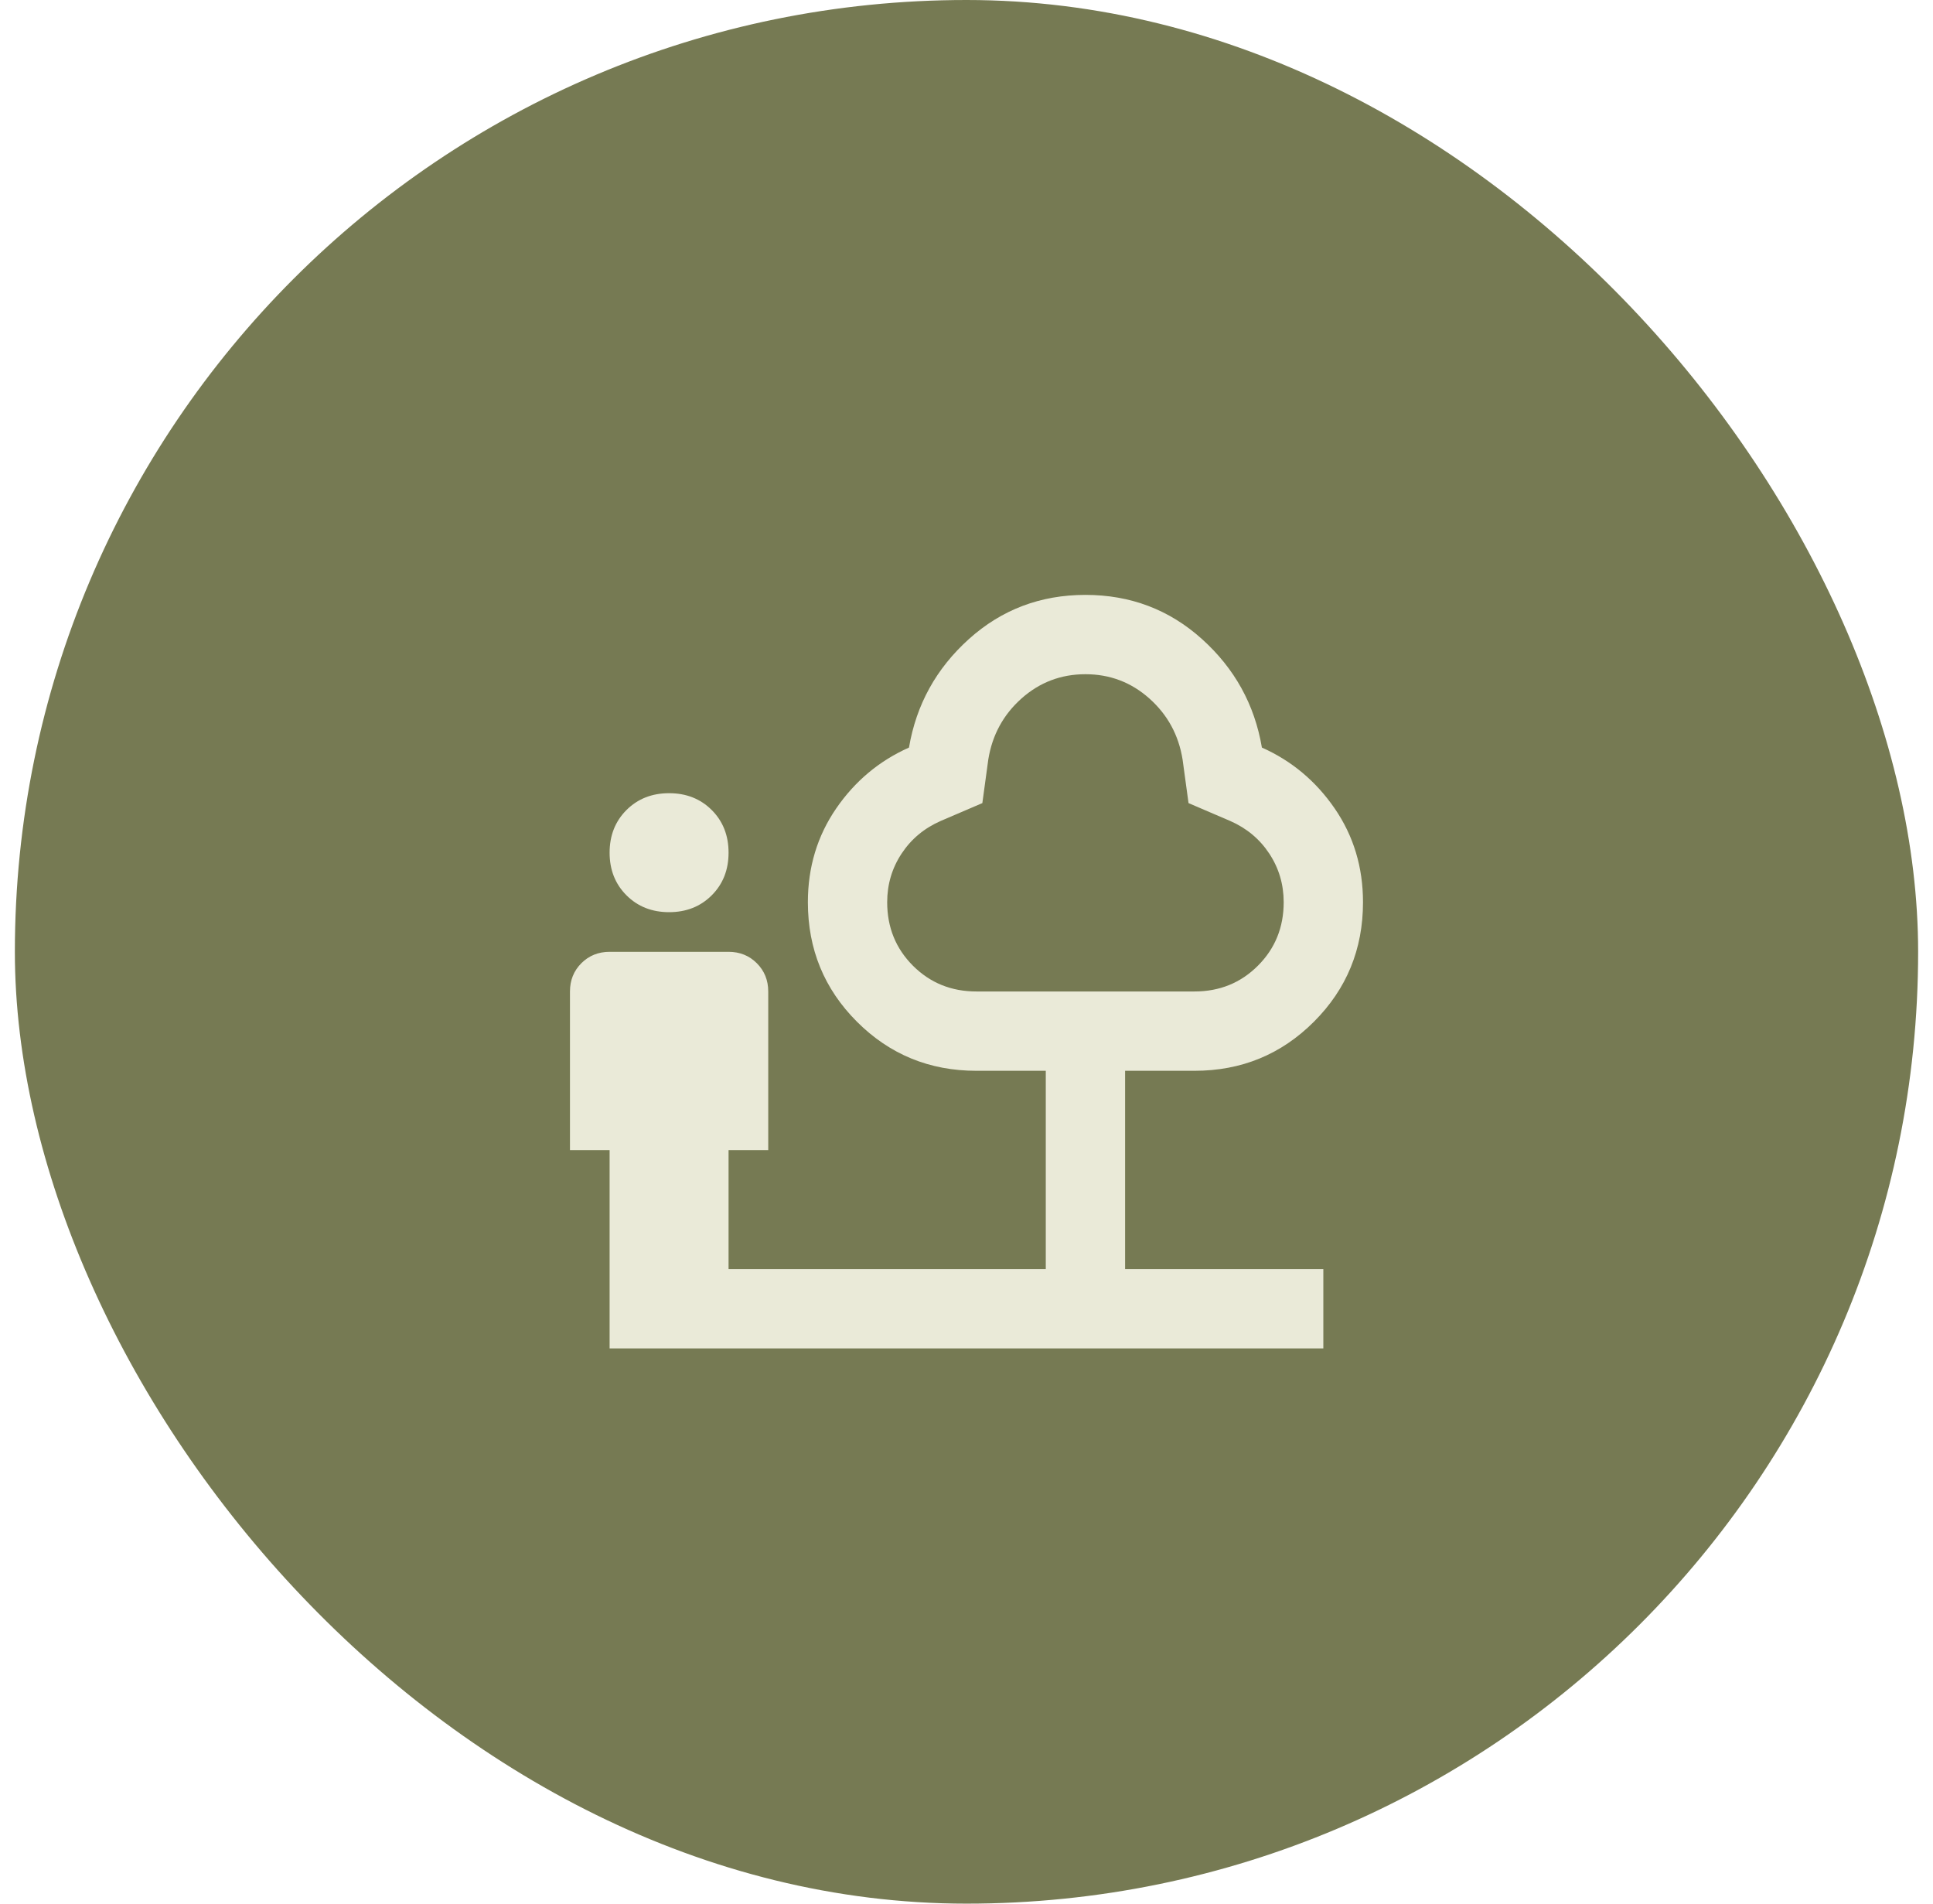
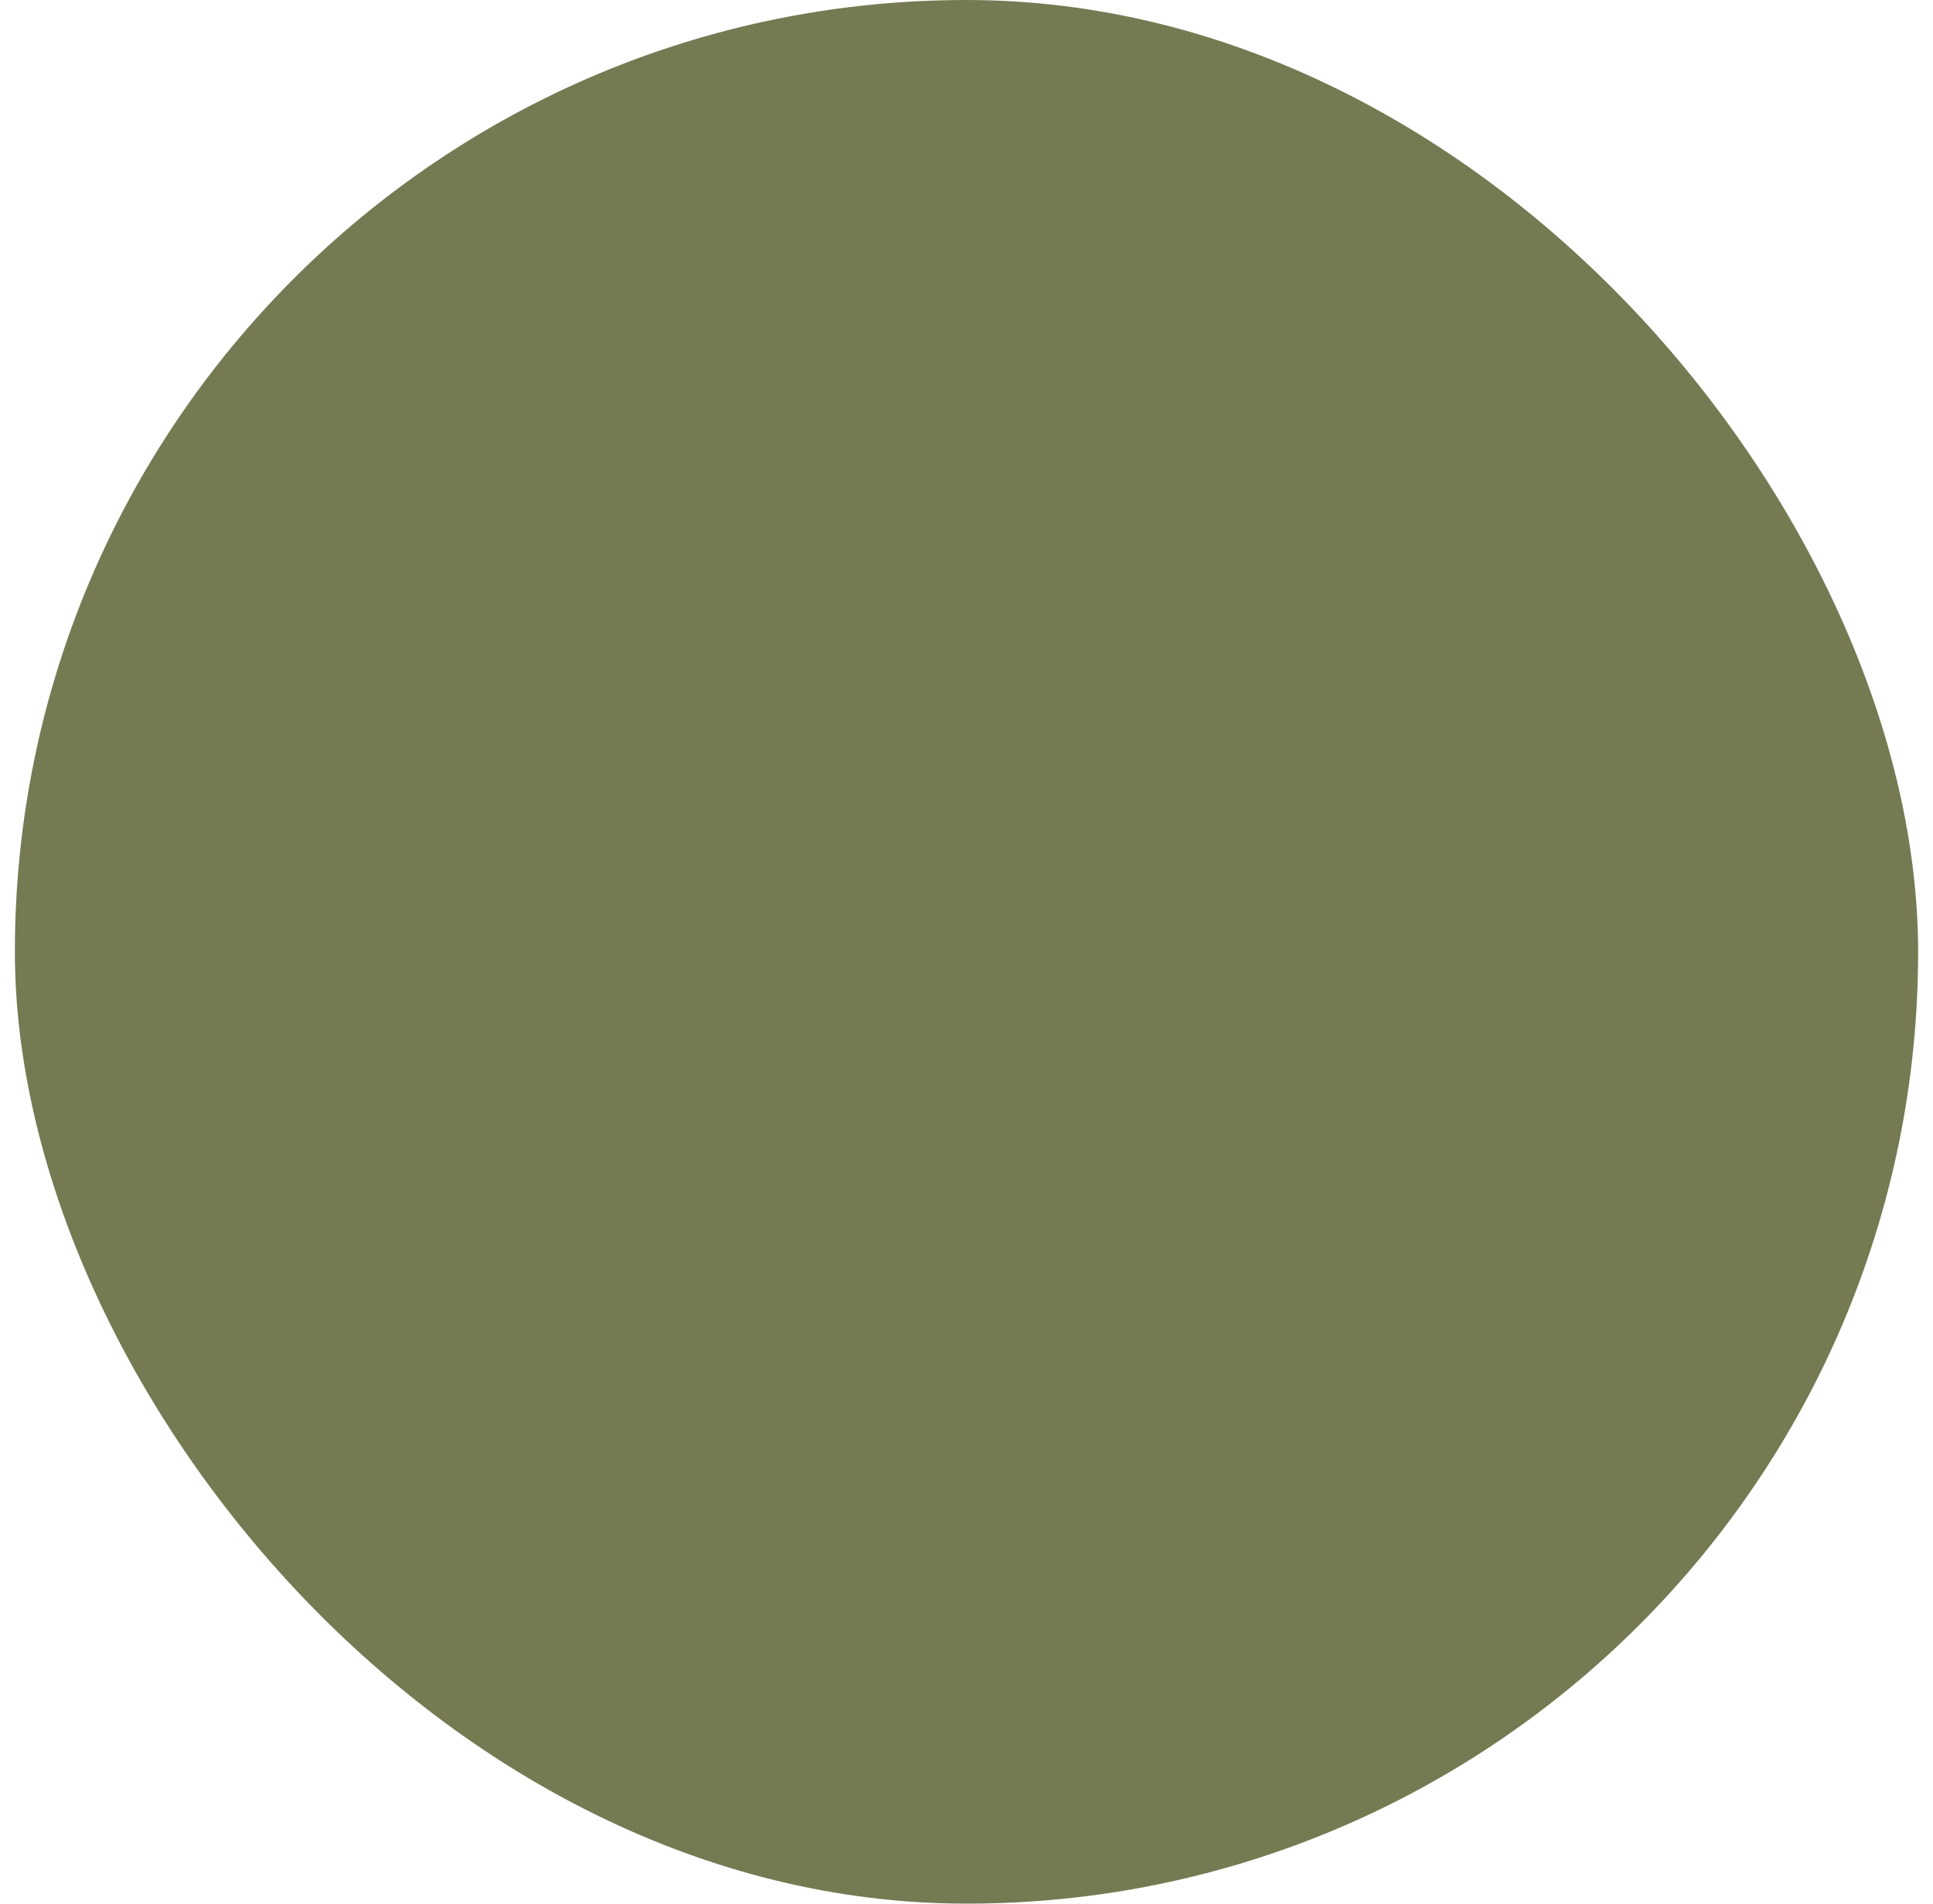
<svg xmlns="http://www.w3.org/2000/svg" width="65" height="64" viewBox="0 0 65 64" fill="none">
  <rect x="0.5" width="64" height="64" rx="32" fill="#767A53" />
-   <path d="M22.499 30.667C21.922 30.667 21.444 30.478 21.066 30.1C20.688 29.722 20.499 29.244 20.499 28.667C20.499 28.089 20.688 27.611 21.066 27.233C21.444 26.856 21.922 26.667 22.499 26.667C23.077 26.667 23.555 26.856 23.933 27.233C24.311 27.611 24.499 28.089 24.499 28.667C24.499 29.244 24.311 29.722 23.933 30.1C23.555 30.478 23.077 30.667 22.499 30.667ZM20.499 45.333V38.667H19.166V33.333C19.166 32.956 19.294 32.639 19.549 32.383C19.805 32.128 20.122 32 20.499 32H24.499C24.877 32 25.194 32.128 25.449 32.383C25.705 32.639 25.833 32.956 25.833 33.333V38.667H24.499V42.667H35.166V36H32.833C31.255 36 29.916 35.45 28.816 34.35C27.716 33.25 27.166 31.911 27.166 30.333C27.166 29.156 27.483 28.106 28.116 27.183C28.749 26.261 29.566 25.578 30.566 25.133C30.811 23.689 31.483 22.472 32.583 21.483C33.683 20.494 34.988 20 36.499 20C38.011 20 39.316 20.494 40.416 21.483C41.516 22.472 42.188 23.689 42.433 25.133C43.433 25.578 44.249 26.261 44.883 27.183C45.516 28.106 45.833 29.156 45.833 30.333C45.833 31.911 45.283 33.25 44.183 34.35C43.083 35.45 41.744 36 40.166 36H37.833V42.667H44.499V45.333H20.499ZM32.833 33.333H40.166C41.011 33.333 41.722 33.044 42.299 32.467C42.877 31.889 43.166 31.178 43.166 30.333C43.166 29.733 43.005 29.189 42.683 28.7C42.361 28.211 41.922 27.844 41.366 27.6L39.966 27L39.766 25.533C39.633 24.711 39.261 24.028 38.649 23.483C38.038 22.939 37.322 22.667 36.499 22.667C35.677 22.667 34.961 22.939 34.349 23.483C33.738 24.028 33.366 24.711 33.233 25.533L33.033 27L31.633 27.6C31.077 27.844 30.638 28.211 30.316 28.7C29.994 29.189 29.833 29.733 29.833 30.333C29.833 31.178 30.122 31.889 30.699 32.467C31.277 33.044 31.988 33.333 32.833 33.333Z" fill="#EAEAD8" />
</svg>